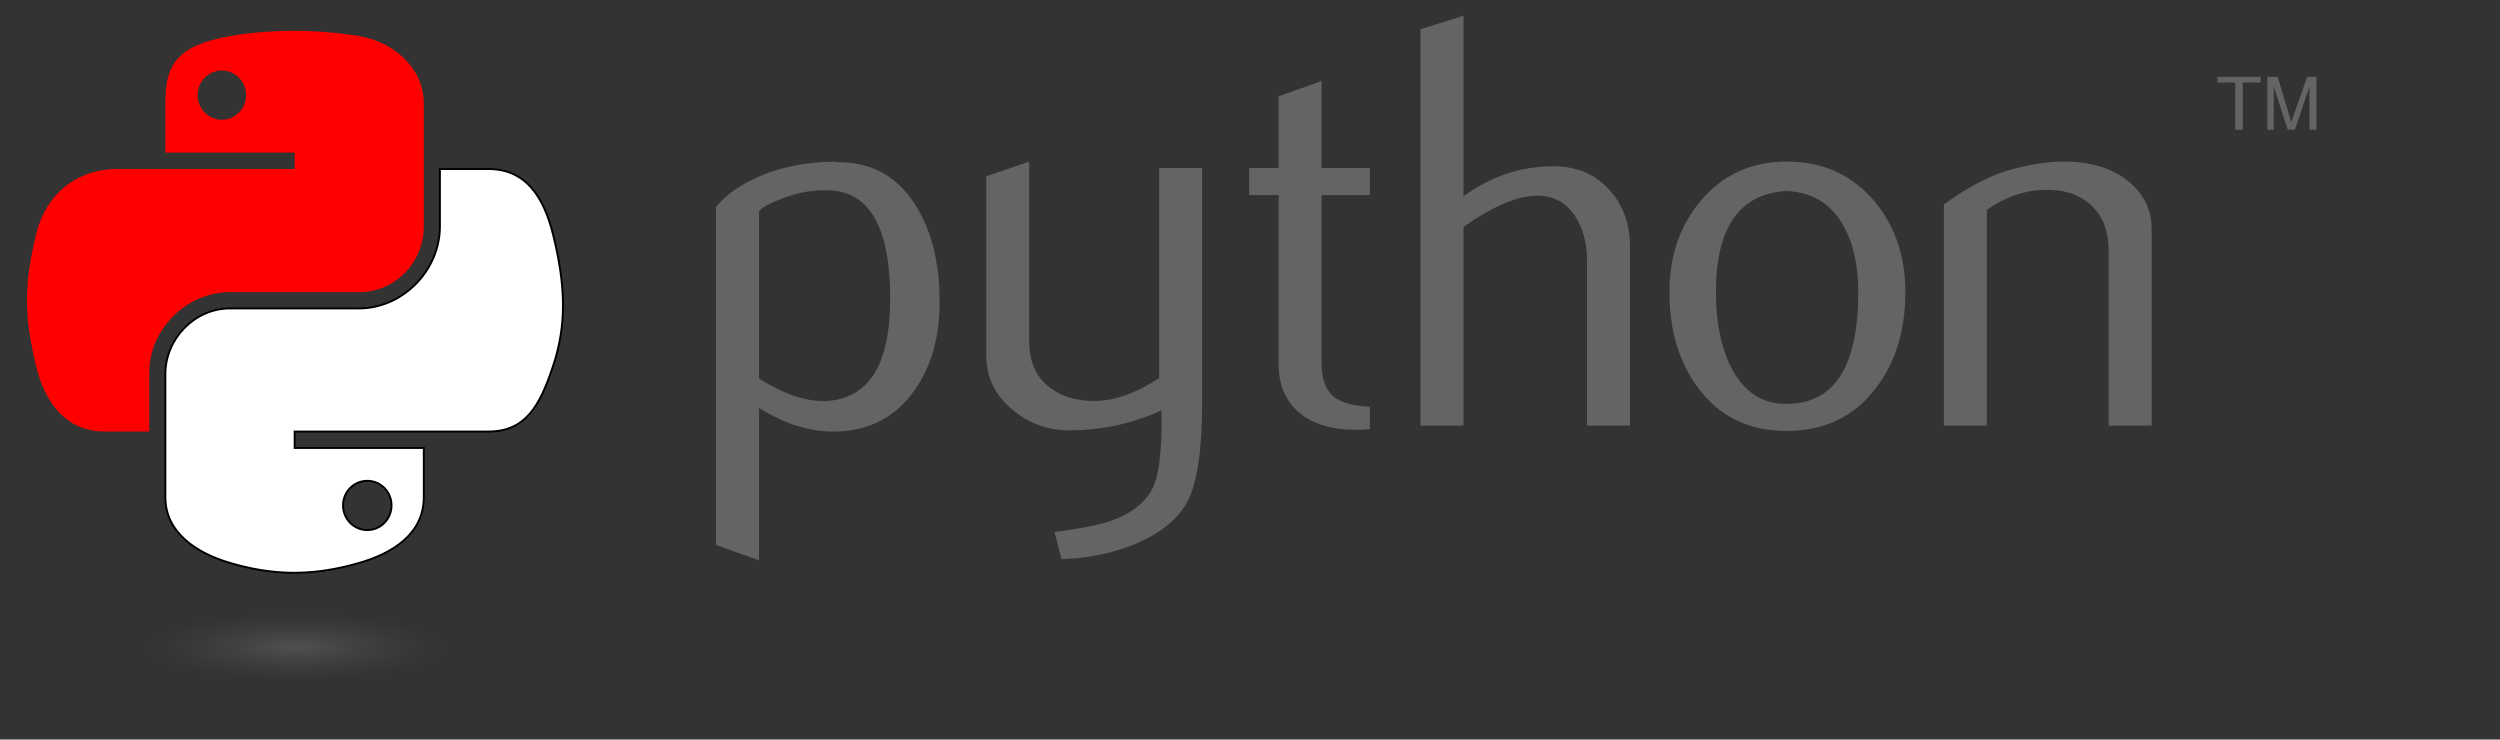
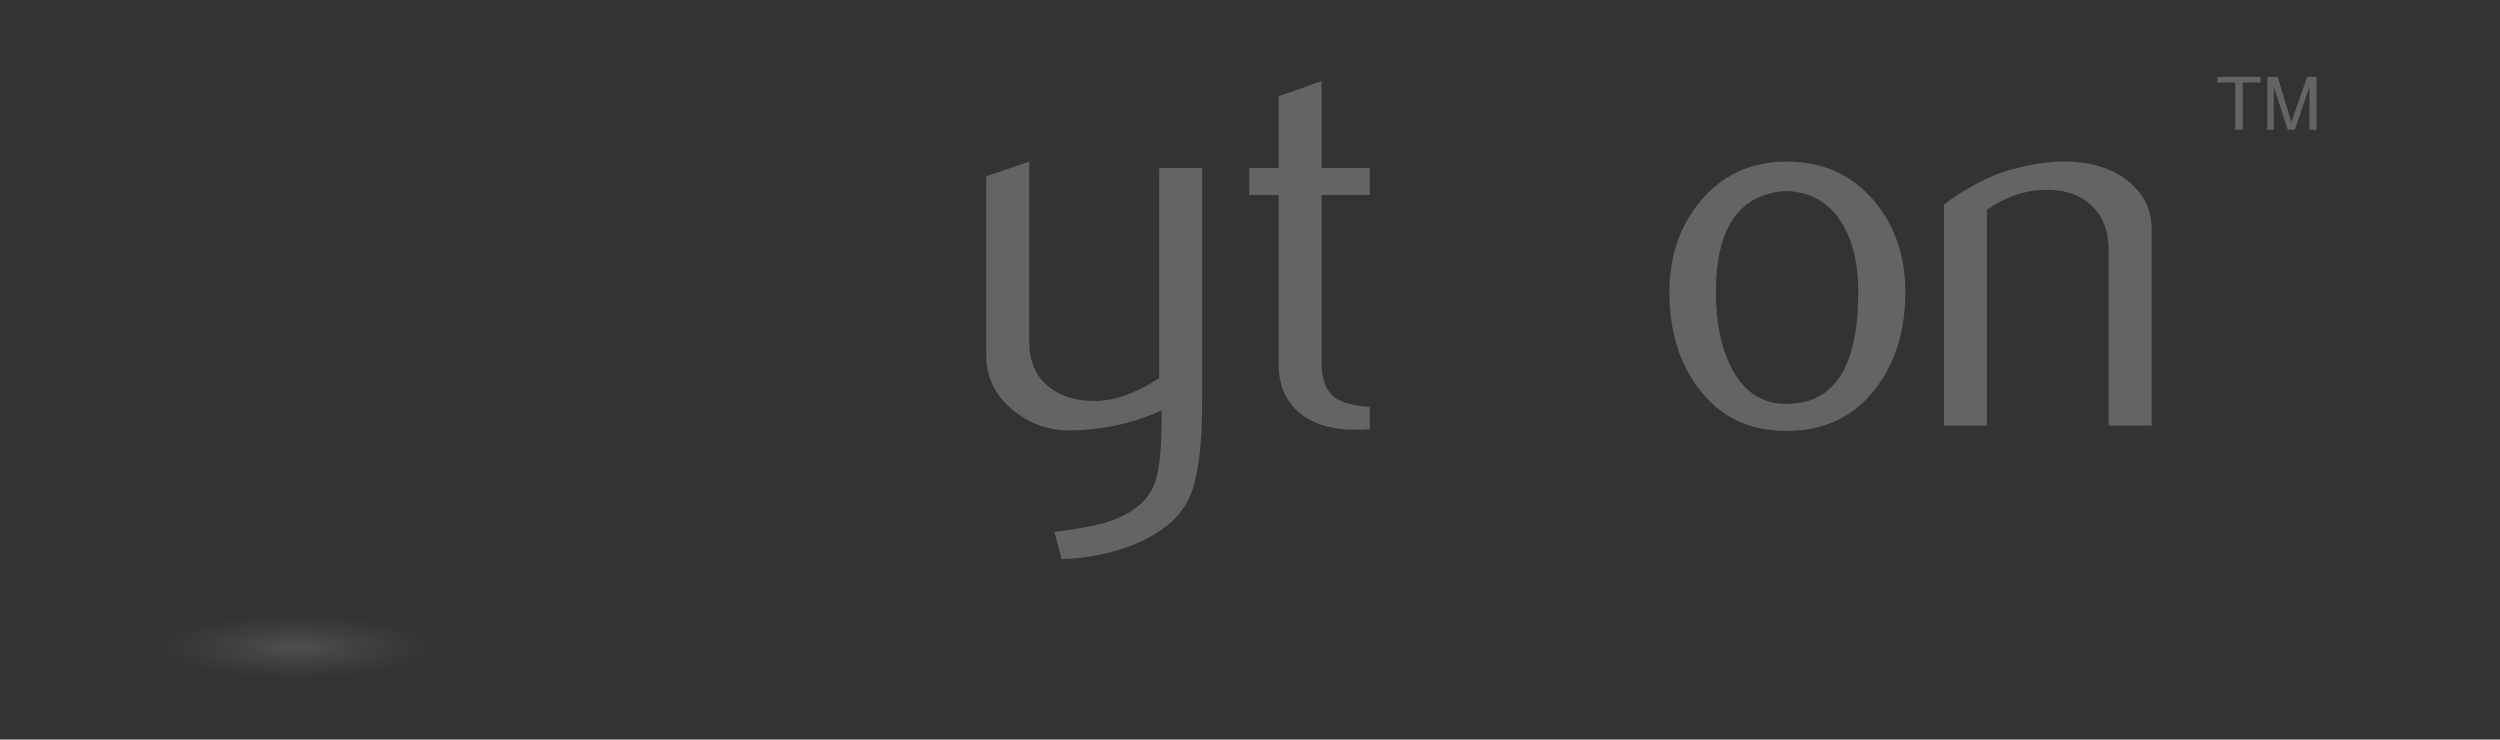
<svg xmlns="http://www.w3.org/2000/svg" xmlns:ns1="http://sodipodi.sourceforge.net/DTD/sodipodi-0.dtd" xmlns:ns2="http://www.inkscape.org/namespaces/inkscape" xmlns:xlink="http://www.w3.org/1999/xlink" version="1.0" width="388.84pt" height="115.02pt" id="svg2" ns1:version="0.32" ns2:version="0.48.2 r9819" ns1:docname="Python_logo.svg">
  <rect width="100%" height="100%" fill="#333333" stroke="none" />
  <ns1:namedview ns2:window-height="713" ns2:window-width="1366" ns2:pageshadow="2" ns2:pageopacity="0.0" borderopacity="1.0" bordercolor="#666666" pagecolor="#ffffff" id="base" ns2:zoom="2.0279948" ns2:cx="225.22698" ns2:cy="47.268152" ns2:window-x="-3" ns2:window-y="-3" ns2:current-layer="g2303" showgrid="false" ns2:window-maximized="1" />
  <defs id="defs4">
    <linearGradient id="linearGradient2795">
      <stop style="stop-color:#b8b8b8;stop-opacity:0.498" offset="0" id="stop2797" />
      <stop style="stop-color:#7f7f7f;stop-opacity:0" offset="1" id="stop2799" />
    </linearGradient>
    <linearGradient id="linearGradient2787">
      <stop style="stop-color:#7f7f7f;stop-opacity:0.5" offset="0" id="stop2789" />
      <stop style="stop-color:#7f7f7f;stop-opacity:0" offset="1" id="stop2791" />
    </linearGradient>
    <linearGradient id="linearGradient3676">
      <stop style="stop-color:#b2b2b2;stop-opacity:0.5" offset="0" id="stop3678" />
      <stop style="stop-color:#b3b3b3;stop-opacity:0" offset="1" id="stop3680" />
    </linearGradient>
    <linearGradient id="linearGradient3236">
      <stop style="stop-color:#f4f4f4;stop-opacity:1" offset="0" id="stop3244" />
      <stop style="stop-color:#ffffff;stop-opacity:1" offset="1" id="stop3240" />
    </linearGradient>
    <linearGradient id="linearGradient4671">
      <stop style="stop-color:#ffd43b;stop-opacity:1" offset="0" id="stop4673" />
      <stop style="stop-color:#ffe873;stop-opacity:1" offset="1" id="stop4675" />
    </linearGradient>
    <linearGradient id="linearGradient4689">
      <stop style="stop-color:#5a9fd4;stop-opacity:1" offset="0" id="stop4691" />
      <stop style="stop-color:#306998;stop-opacity:1" offset="1" id="stop4693" />
    </linearGradient>
    <linearGradient x1="224.24" y1="144.757" x2="-65.309" y2="144.757" id="linearGradient2987" xlink:href="#linearGradient4671" gradientUnits="userSpaceOnUse" gradientTransform="translate(100.27,99.611)" />
    <linearGradient x1="172.942" y1="77.476" x2="26.67" y2="76.313" id="linearGradient2990" xlink:href="#linearGradient4689" gradientUnits="userSpaceOnUse" gradientTransform="translate(100.27,99.611)" />
    <linearGradient x1="172.942" y1="77.476" x2="26.67" y2="76.313" id="linearGradient2587" xlink:href="#linearGradient4689" gradientUnits="userSpaceOnUse" gradientTransform="translate(100.27,99.611)" />
    <linearGradient x1="224.24" y1="144.757" x2="-65.309" y2="144.757" id="linearGradient2589" xlink:href="#linearGradient4671" gradientUnits="userSpaceOnUse" gradientTransform="translate(100.27,99.611)" />
    <linearGradient x1="172.942" y1="77.476" x2="26.67" y2="76.313" id="linearGradient2248" xlink:href="#linearGradient4689" gradientUnits="userSpaceOnUse" gradientTransform="translate(100.27,99.611)" />
    <linearGradient x1="224.24" y1="144.757" x2="-65.309" y2="144.757" id="linearGradient2250" xlink:href="#linearGradient4671" gradientUnits="userSpaceOnUse" gradientTransform="translate(100.27,99.611)" />
    <linearGradient x1="224.24" y1="144.757" x2="-65.309" y2="144.757" id="linearGradient2255" xlink:href="#linearGradient4671" gradientUnits="userSpaceOnUse" gradientTransform="matrix(0.563,0,0,0.568,-11.597,-7.61)" />
    <linearGradient x1="172.942" y1="76.176" x2="26.67" y2="76.313" id="linearGradient2258" xlink:href="#linearGradient4689" gradientUnits="userSpaceOnUse" gradientTransform="matrix(0.563,0,0,0.568,-11.597,-7.61)" />
    <radialGradient cx="61.519" cy="132.286" r="29.037" fx="61.519" fy="132.286" id="radialGradient2801" xlink:href="#linearGradient2795" gradientUnits="userSpaceOnUse" gradientTransform="matrix(1,0,0,0.178,0,108.743)" />
    <linearGradient x1="150.961" y1="192.352" x2="112.031" y2="137.273" id="linearGradient1475" xlink:href="#linearGradient4671" gradientUnits="userSpaceOnUse" gradientTransform="matrix(0.563,0,0,0.568,-9.4,-5.305)" />
    <linearGradient x1="26.649" y1="20.604" x2="135.665" y2="114.398" id="linearGradient1478" xlink:href="#linearGradient4689" gradientUnits="userSpaceOnUse" gradientTransform="matrix(0.563,0,0,0.568,-9.4,-5.305)" />
    <radialGradient cx="61.519" cy="132.286" r="29.037" fx="61.519" fy="132.286" id="radialGradient1480" xlink:href="#linearGradient2795" gradientUnits="userSpaceOnUse" gradientTransform="matrix(2.382716e-8,-0.296,1.437,4.683673e-7,-128.544,150.52)" />
  </defs>
  <g id="g2303">
-     <path id="path46" style="fill:#646464;fill-opacity:1" d="M 184.613,61.929 C 184.613,47.367 180.461,39.891 172.157,39.482 C 168.852,39.326 165.626,39.852 162.488,41.071 C 159.983,41.967 158.296,42.854 157.409,43.751 L 157.409,78.509 C 162.721,81.843 167.439,83.392 171.552,83.149 C 180.256,82.574 184.613,75.507 184.613,61.929 z M 194.858,62.534 C 194.858,69.932 193.123,76.072 189.633,80.956 C 185.744,86.482 180.354,89.328 173.463,89.484 C 168.268,89.65 162.916,88.022 157.409,84.611 L 157.409,116.201 L 148.5,113.024 L 148.5,42.903 C 149.963,41.11 151.844,39.57 154.125,38.263 C 159.427,35.174 165.87,33.585 173.453,33.507 L 173.58,33.634 C 180.51,33.546 185.851,36.392 189.604,42.162 C 193.103,47.455 194.858,54.239 194.858,62.534 z " />
    <path id="path48" style="fill:#646464;fill-opacity:1" d="M 249.305,83.266 C 249.305,93.188 248.311,100.06 246.322,103.881 C 244.324,107.702 240.523,110.753 234.908,113.024 C 230.357,114.817 225.434,115.792 220.151,115.957 L 218.68,110.343 C 224.05,109.612 227.832,108.881 230.025,108.15 C 234.343,106.688 237.306,104.446 238.934,101.444 C 240.24,98.998 240.883,94.329 240.883,87.418 L 240.883,85.098 C 234.791,87.866 228.407,89.241 221.73,89.241 C 217.344,89.241 213.475,87.866 210.141,85.098 C 206.398,82.086 204.527,78.265 204.527,73.636 L 204.527,36.558 L 213.436,33.507 L 213.436,70.828 C 213.436,74.815 214.722,77.885 217.295,80.039 C 219.869,82.194 223.202,83.227 227.286,83.149 C 231.37,83.061 235.747,81.482 240.396,78.392 L 240.396,34.852 L 249.305,34.852 L 249.305,83.266 z " />
    <path id="path50" style="fill:#646464;fill-opacity:1" d="M 284.082,88.997 C 283.02,89.085 282.045,89.124 281.149,89.124 C 276.109,89.124 272.181,87.925 269.374,85.517 C 266.577,83.11 265.173,79.786 265.173,75.546 L 265.173,40.457 L 259.071,40.457 L 259.071,34.852 L 265.173,34.852 L 265.173,19.968 L 274.072,16.8 L 274.072,34.852 L 284.082,34.852 L 284.082,40.457 L 274.072,40.457 L 274.072,75.302 C 274.072,78.646 274.969,81.014 276.762,82.398 C 278.302,83.539 280.749,84.192 284.082,84.357 L 284.082,88.997 z " />
-     <path id="path52" style="fill:#646464;fill-opacity:1" d="M 338.023,88.266 L 329.114,88.266 L 329.114,53.878 C 329.114,50.379 328.295,47.367 326.668,44.852 C 324.786,42.006 322.174,40.583 318.821,40.583 C 314.737,40.583 309.63,42.737 303.499,47.046 L 303.499,88.266 L 294.59,88.266 L 294.59,6.069 L 303.499,3.262 L 303.499,40.7 C 309.191,36.558 315.41,34.482 322.164,34.482 C 326.882,34.482 330.703,36.07 333.627,39.238 C 336.561,42.406 338.023,46.354 338.023,51.071 L 338.023,88.266 L 338.023,88.266 z " />
    <path id="path54" style="fill:#646464;fill-opacity:1" d="M 385.374,60.526 C 385.374,54.931 384.312,50.311 382.197,46.656 C 379.682,42.201 375.773,39.852 370.49,39.609 C 360.724,40.174 355.85,47.172 355.85,60.584 C 355.85,66.735 356.864,71.871 358.911,75.994 C 361.523,81.248 365.441,83.841 370.666,83.753 C 380.471,83.675 385.374,75.936 385.374,60.526 z M 395.131,60.584 C 395.131,68.548 393.094,75.176 389.029,80.468 C 384.555,86.395 378.376,89.367 370.49,89.367 C 362.673,89.367 356.581,86.395 352.185,80.468 C 348.199,75.176 346.21,68.548 346.21,60.584 C 346.21,53.099 348.365,46.802 352.673,41.675 C 357.225,36.236 363.209,33.507 370.607,33.507 C 378.005,33.507 384.029,36.236 388.669,41.675 C 392.977,46.802 395.131,53.099 395.131,60.584 z " />
    <path id="path56" style="fill:#646464;fill-opacity:1" d="M 446.206,88.266 L 437.297,88.266 L 437.297,51.929 C 437.297,47.942 436.098,44.833 433.7,42.591 C 431.303,40.359 428.105,39.277 424.119,39.365 C 419.889,39.443 415.863,40.827 412.042,43.507 L 412.042,88.266 L 403.133,88.266 L 403.133,42.406 C 408.26,38.673 412.978,36.236 417.286,35.096 C 421.351,34.033 424.938,33.507 428.028,33.507 C 430.143,33.507 432.131,33.712 434.002,34.121 C 437.502,34.93 440.348,36.431 442.541,38.634 C 444.987,41.071 446.206,43.995 446.206,47.416 L 446.206,88.266 z " />
-     <path id="path1948" style="fill:#ff0000;fill-opacity:1" d="M 60.51,6.398 C 55.927,6.419 51.549,6.81 47.698,7.492 C 36.351,9.496 34.291,13.692 34.291,21.429 L 34.291,31.648 L 61.104,31.648 L 61.104,35.054 L 34.291,35.054 L 24.229,35.054 C 16.436,35.054 9.613,39.738 7.479,48.648 C 5.017,58.861 4.908,65.234 7.479,75.898 C 9.385,83.836 13.936,89.492 21.729,89.492 L 30.948,89.492 L 30.948,77.242 C 30.948,68.392 38.605,60.585 47.698,60.585 L 74.479,60.585 C 81.934,60.585 87.885,54.447 87.885,46.96 L 87.885,21.429 C 87.885,14.163 81.755,8.704 74.479,7.492 C 69.873,6.725 65.094,6.377 60.51,6.398 z M 46.01,14.617 C 48.78,14.617 51.041,16.915 51.041,19.742 C 51.041,22.558 48.78,24.835 46.01,24.835 C 43.231,24.835 40.979,22.558 40.979,19.742 C 40.979,16.915 43.231,14.617 46.01,14.617 z " />
-     <path id="path1950" style="fill:#ffffff;fill-opacity:1;stroke:#000000;stroke-opacity:1;stroke-width:0.4;stroke-miterlimit:4;stroke-dasharray:none" d="M 91.229,35.054 L 91.229,46.96 C 91.229,56.191 83.403,63.96 74.479,63.96 L 47.698,63.96 C 40.362,63.96 34.291,70.239 34.291,77.585 L 34.291,103.117 C 34.291,110.383 40.61,114.657 47.698,116.742 C 56.185,119.237 64.324,119.688 74.479,116.742 C 81.229,114.787 87.885,110.854 87.885,103.117 L 87.885,92.898 L 61.104,92.898 L 61.104,89.492 L 87.885,89.492 L 101.291,89.492 C 109.084,89.492 111.988,84.056 114.698,75.898 C 117.497,67.499 117.378,59.422 114.698,48.648 C 112.772,40.891 109.094,35.054 101.291,35.054 L 91.229,35.054 z M 76.166,99.71 C 78.946,99.71 81.198,101.988 81.198,104.804 C 81.198,107.631 78.946,109.929 76.166,109.929 C 73.397,109.929 71.135,107.631 71.135,104.804 C 71.135,101.988 73.397,99.71 76.166,99.71 z " />
    <path id="text3004" style="font-size:15.164px;font-style:normal;font-weight:normal;line-height:125%;fill:#646464;fill-opacity:1;stroke:none;stroke-width:1px;stroke-linecap:butt;stroke-linejoin:miter;stroke-opacity:1;font-family:Bitstream Vera Sans" d="M 463.554,26.909 L 465.116,26.909 L 465.116,17.113 L 468.816,17.113 L 468.816,15.945 L 459.854,15.945 L 459.854,17.113 L 463.554,17.113 L 463.554,26.909 M 470.201,26.909 L 471.536,26.909 L 471.536,17.962 L 474.432,26.908 L 475.918,26.908 L 478.936,17.993 L 478.936,26.909 L 480.392,26.909 L 480.392,15.945 L 478.466,15.945 L 475.168,25.338 L 472.355,15.945 L 470.201,15.945 L 470.201,26.909" />
    <path id="path1894" style="opacity:0.444;fill:url(#radialGradient1480);fill-opacity:1;fill-rule:nonzero;stroke:none;stroke-width:20;stroke-miterlimit:4;stroke-dasharray:none;stroke-opacity:1" transform="matrix(0.734,0,0,0.81,16.25,27.009)" d="M 110.467 132.286 A 48.948 8.607 0 1 1  12.571,132.286 A 48.948 8.607 0 1 1  110.467 132.286 z" />
  </g>
</svg>